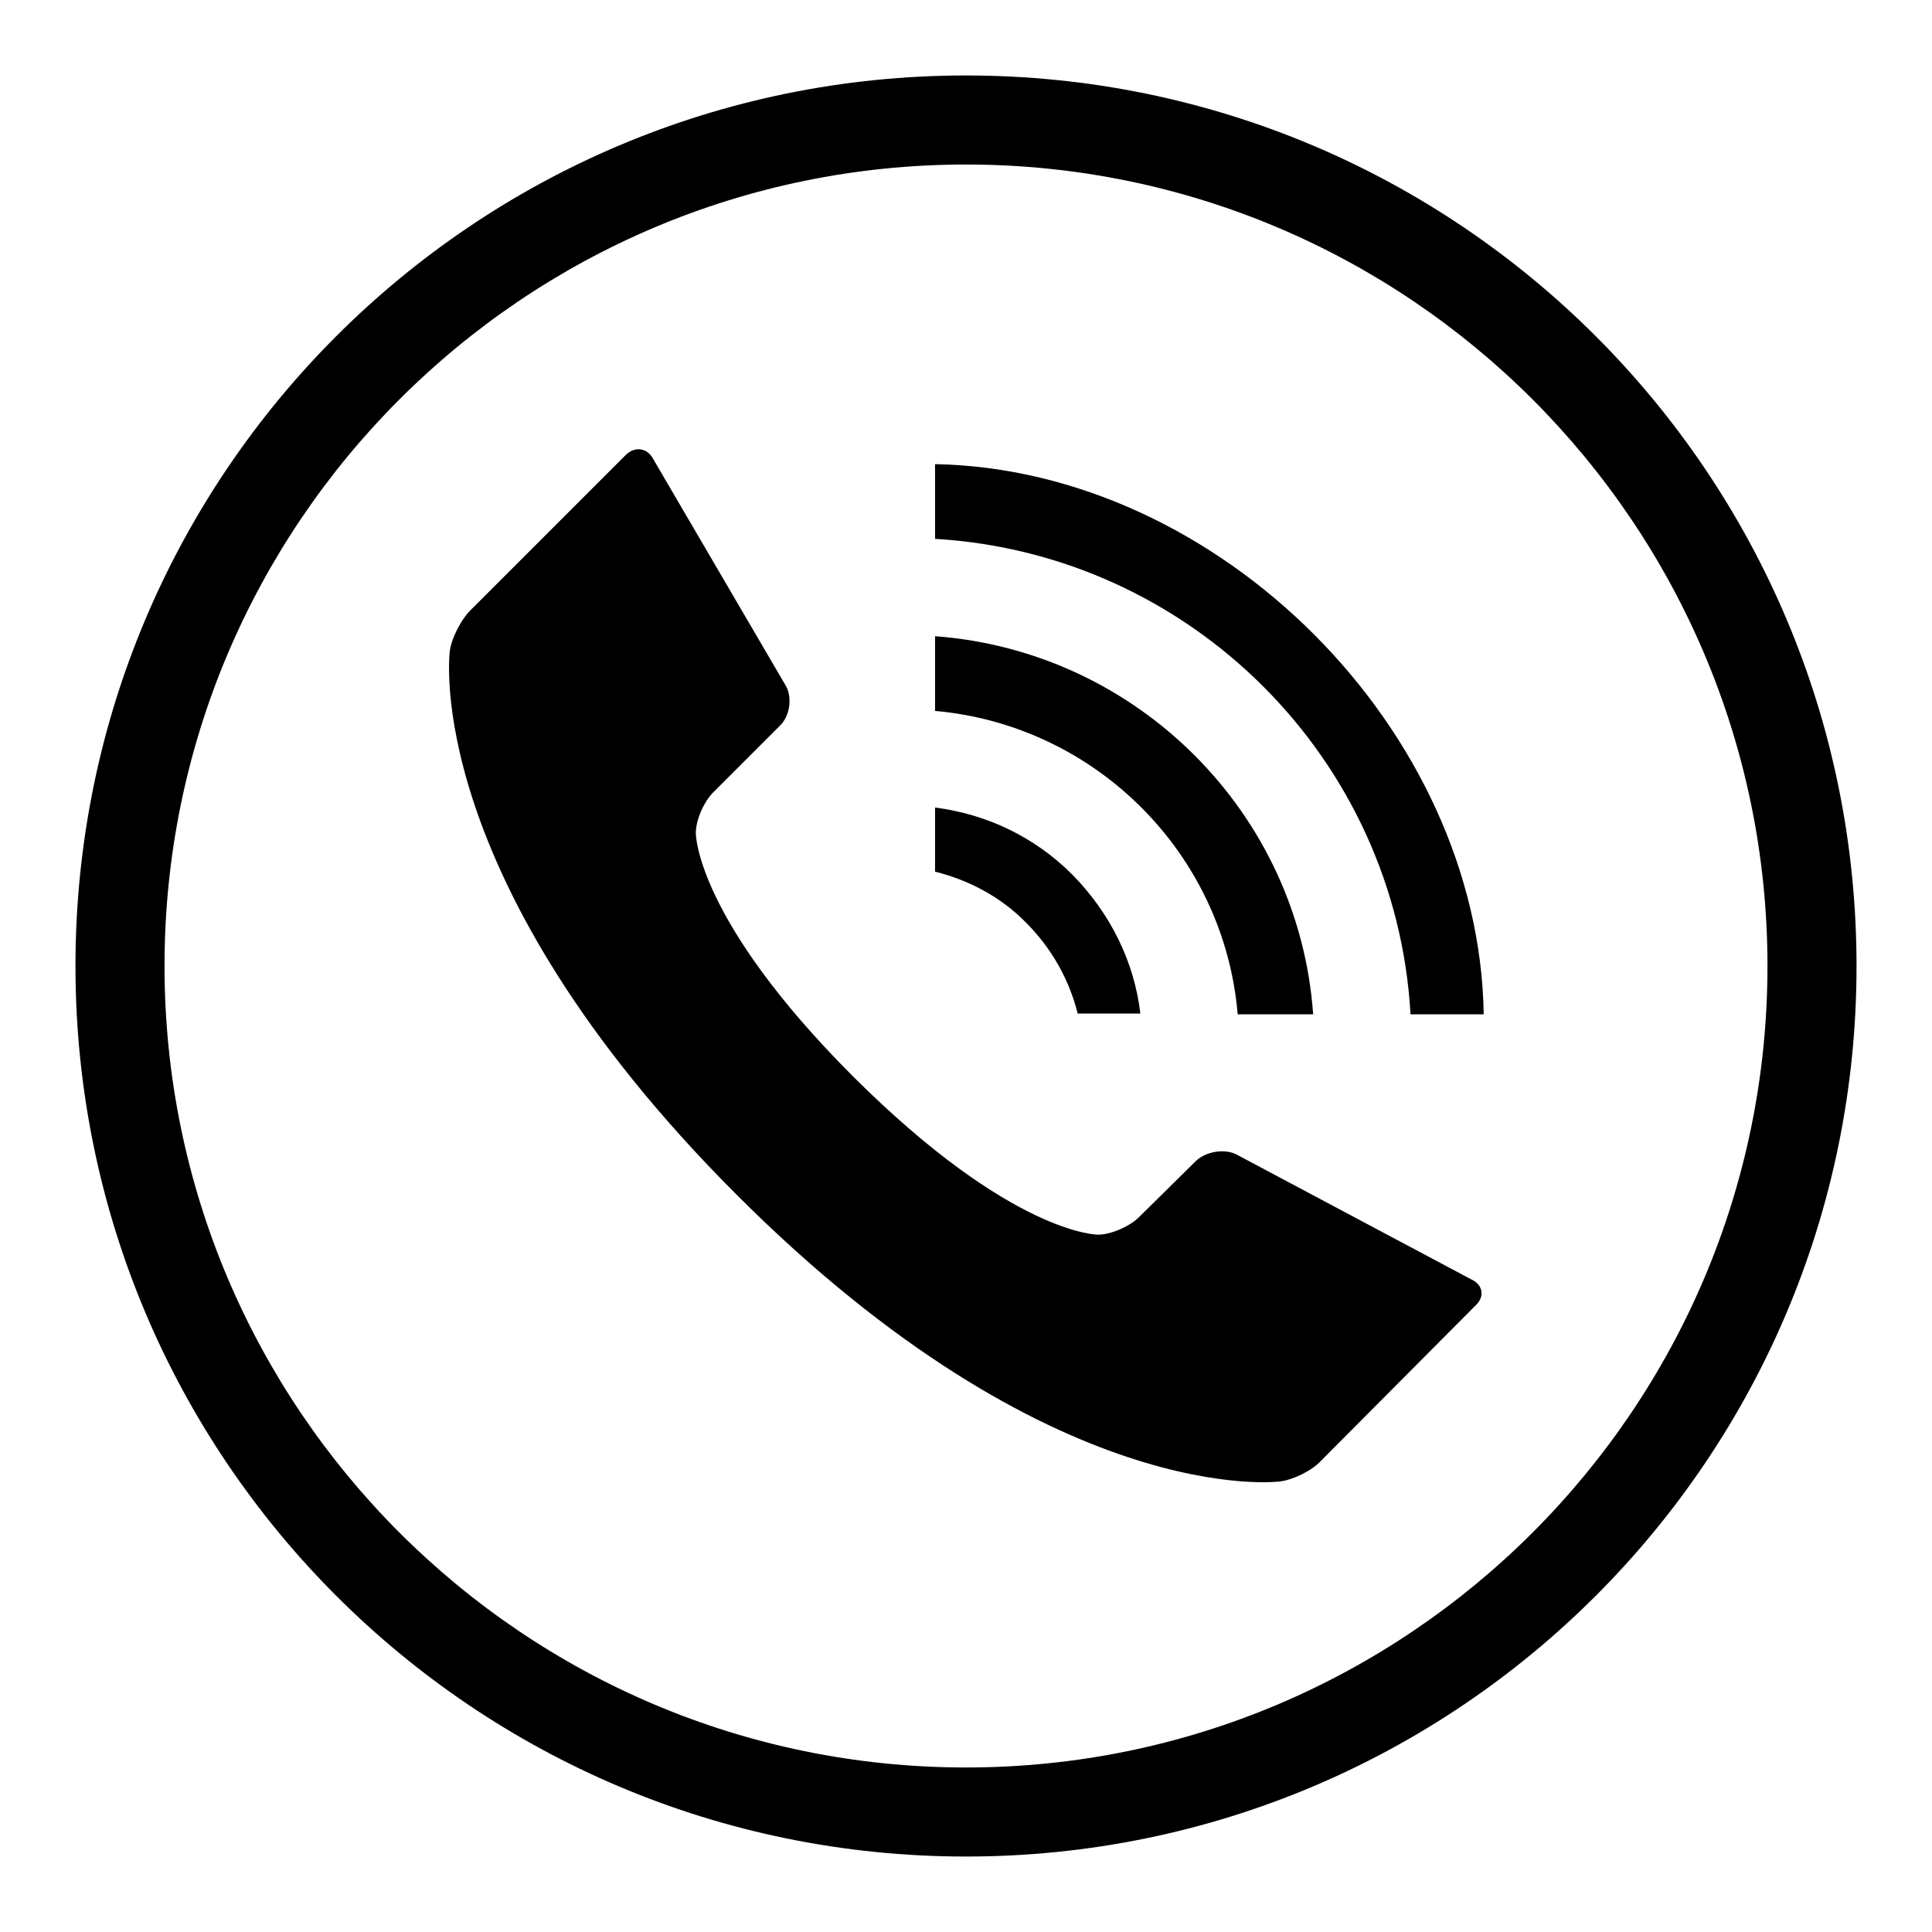
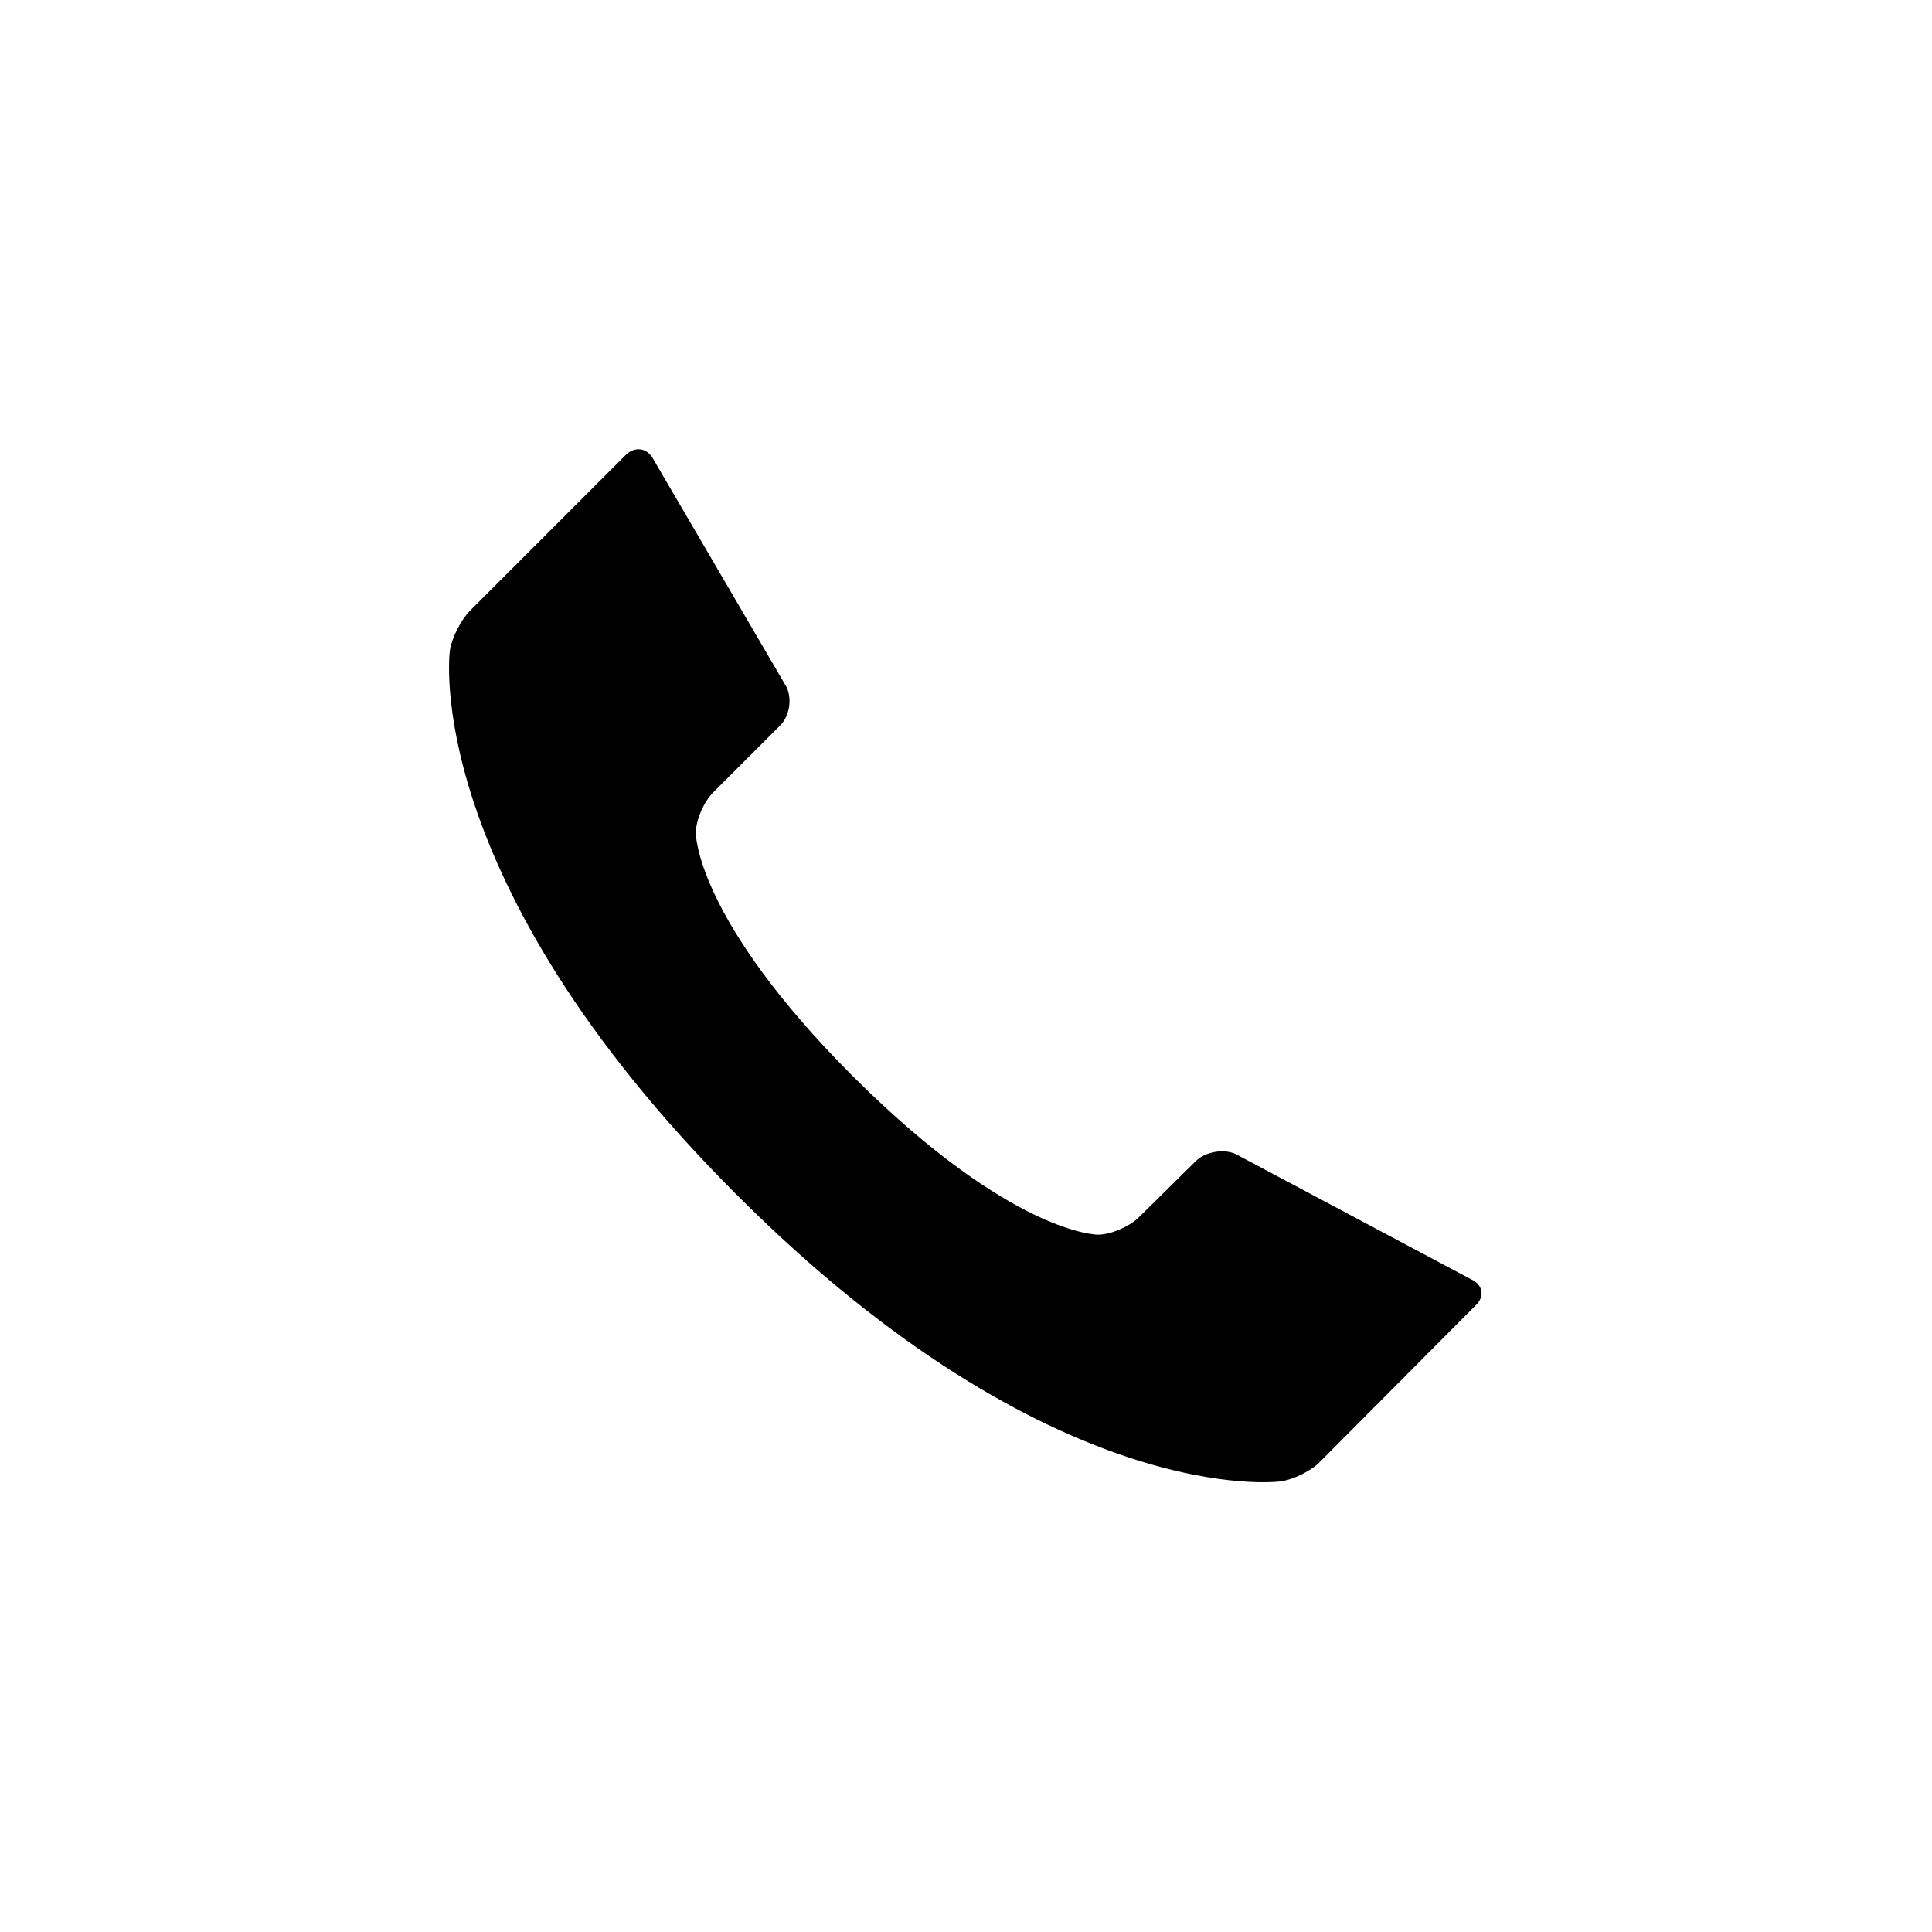
<svg xmlns="http://www.w3.org/2000/svg" version="1.1" x="0px" y="0px" viewBox="0 0 256 256" enable-background="new 0 0 256 256" xml:space="preserve">
  <g>
    <g>
-       <path fill="#000000" d="M123.9,115.5c4.4,1.1,8.7,3.3,12.1,6.8c3.4,3.4,5.7,7.6,6.8,12h8.3c-0.8-6.9-4-13.3-9-18.4c-5-5-11.3-8-18.2-8.9V115.5z" />
-       <path fill="#000000" d="M164,134.4h10c-1.9-26.7-23.3-48.1-50.1-50.1v9.9C145.2,96.1,162.2,113.1,164,134.4z" />
      <path fill="#000000" d="M194.9,169.5l-31.2-16.6c-1.6-0.7-3.9-0.3-5.2,0.9l-7.6,7.5c-1.2,1.2-3.7,2.3-5.4,2.3c0,0-11.3,0.1-32.4-20.9c-21-21-20.9-32.3-20.9-32.3c0-1.8,1.1-4.2,2.3-5.4l8.9-8.9c1.2-1.2,1.6-3.5,0.8-5.1L86.6,60.9c-0.8-1.6-2.5-1.8-3.7-0.6L62.3,80.9c-1.2,1.2-2.5,3.7-2.7,5.4c0,0-4,30,38,72c42,42,72,38,72,38c1.7-0.2,4.2-1.4,5.4-2.7l20.5-20.6C196.8,171.8,196.5,170.2,194.9,169.5z" />
-       <path fill="#000000" d="M123.9,61.5v9.9c33.9,2,61.1,29.2,63,63h9.7C196,96.7,161.5,62.2,123.9,61.5z" />
-       <path fill="#000000" d="M128,21.8c58.6,0,106.2,47.6,106.2,106.2S186.6,234.2,128,234.2S21.8,186.6,21.8,128S69.4,21.8,128,21.8 M128,10C62.8,10,10,62.8,10,128c0,65.2,52.8,118,118,118c65.2,0,118-52.8,118-118C246,62.8,193.2,10,128,10L128,10z" />
    </g>
  </g>
</svg>